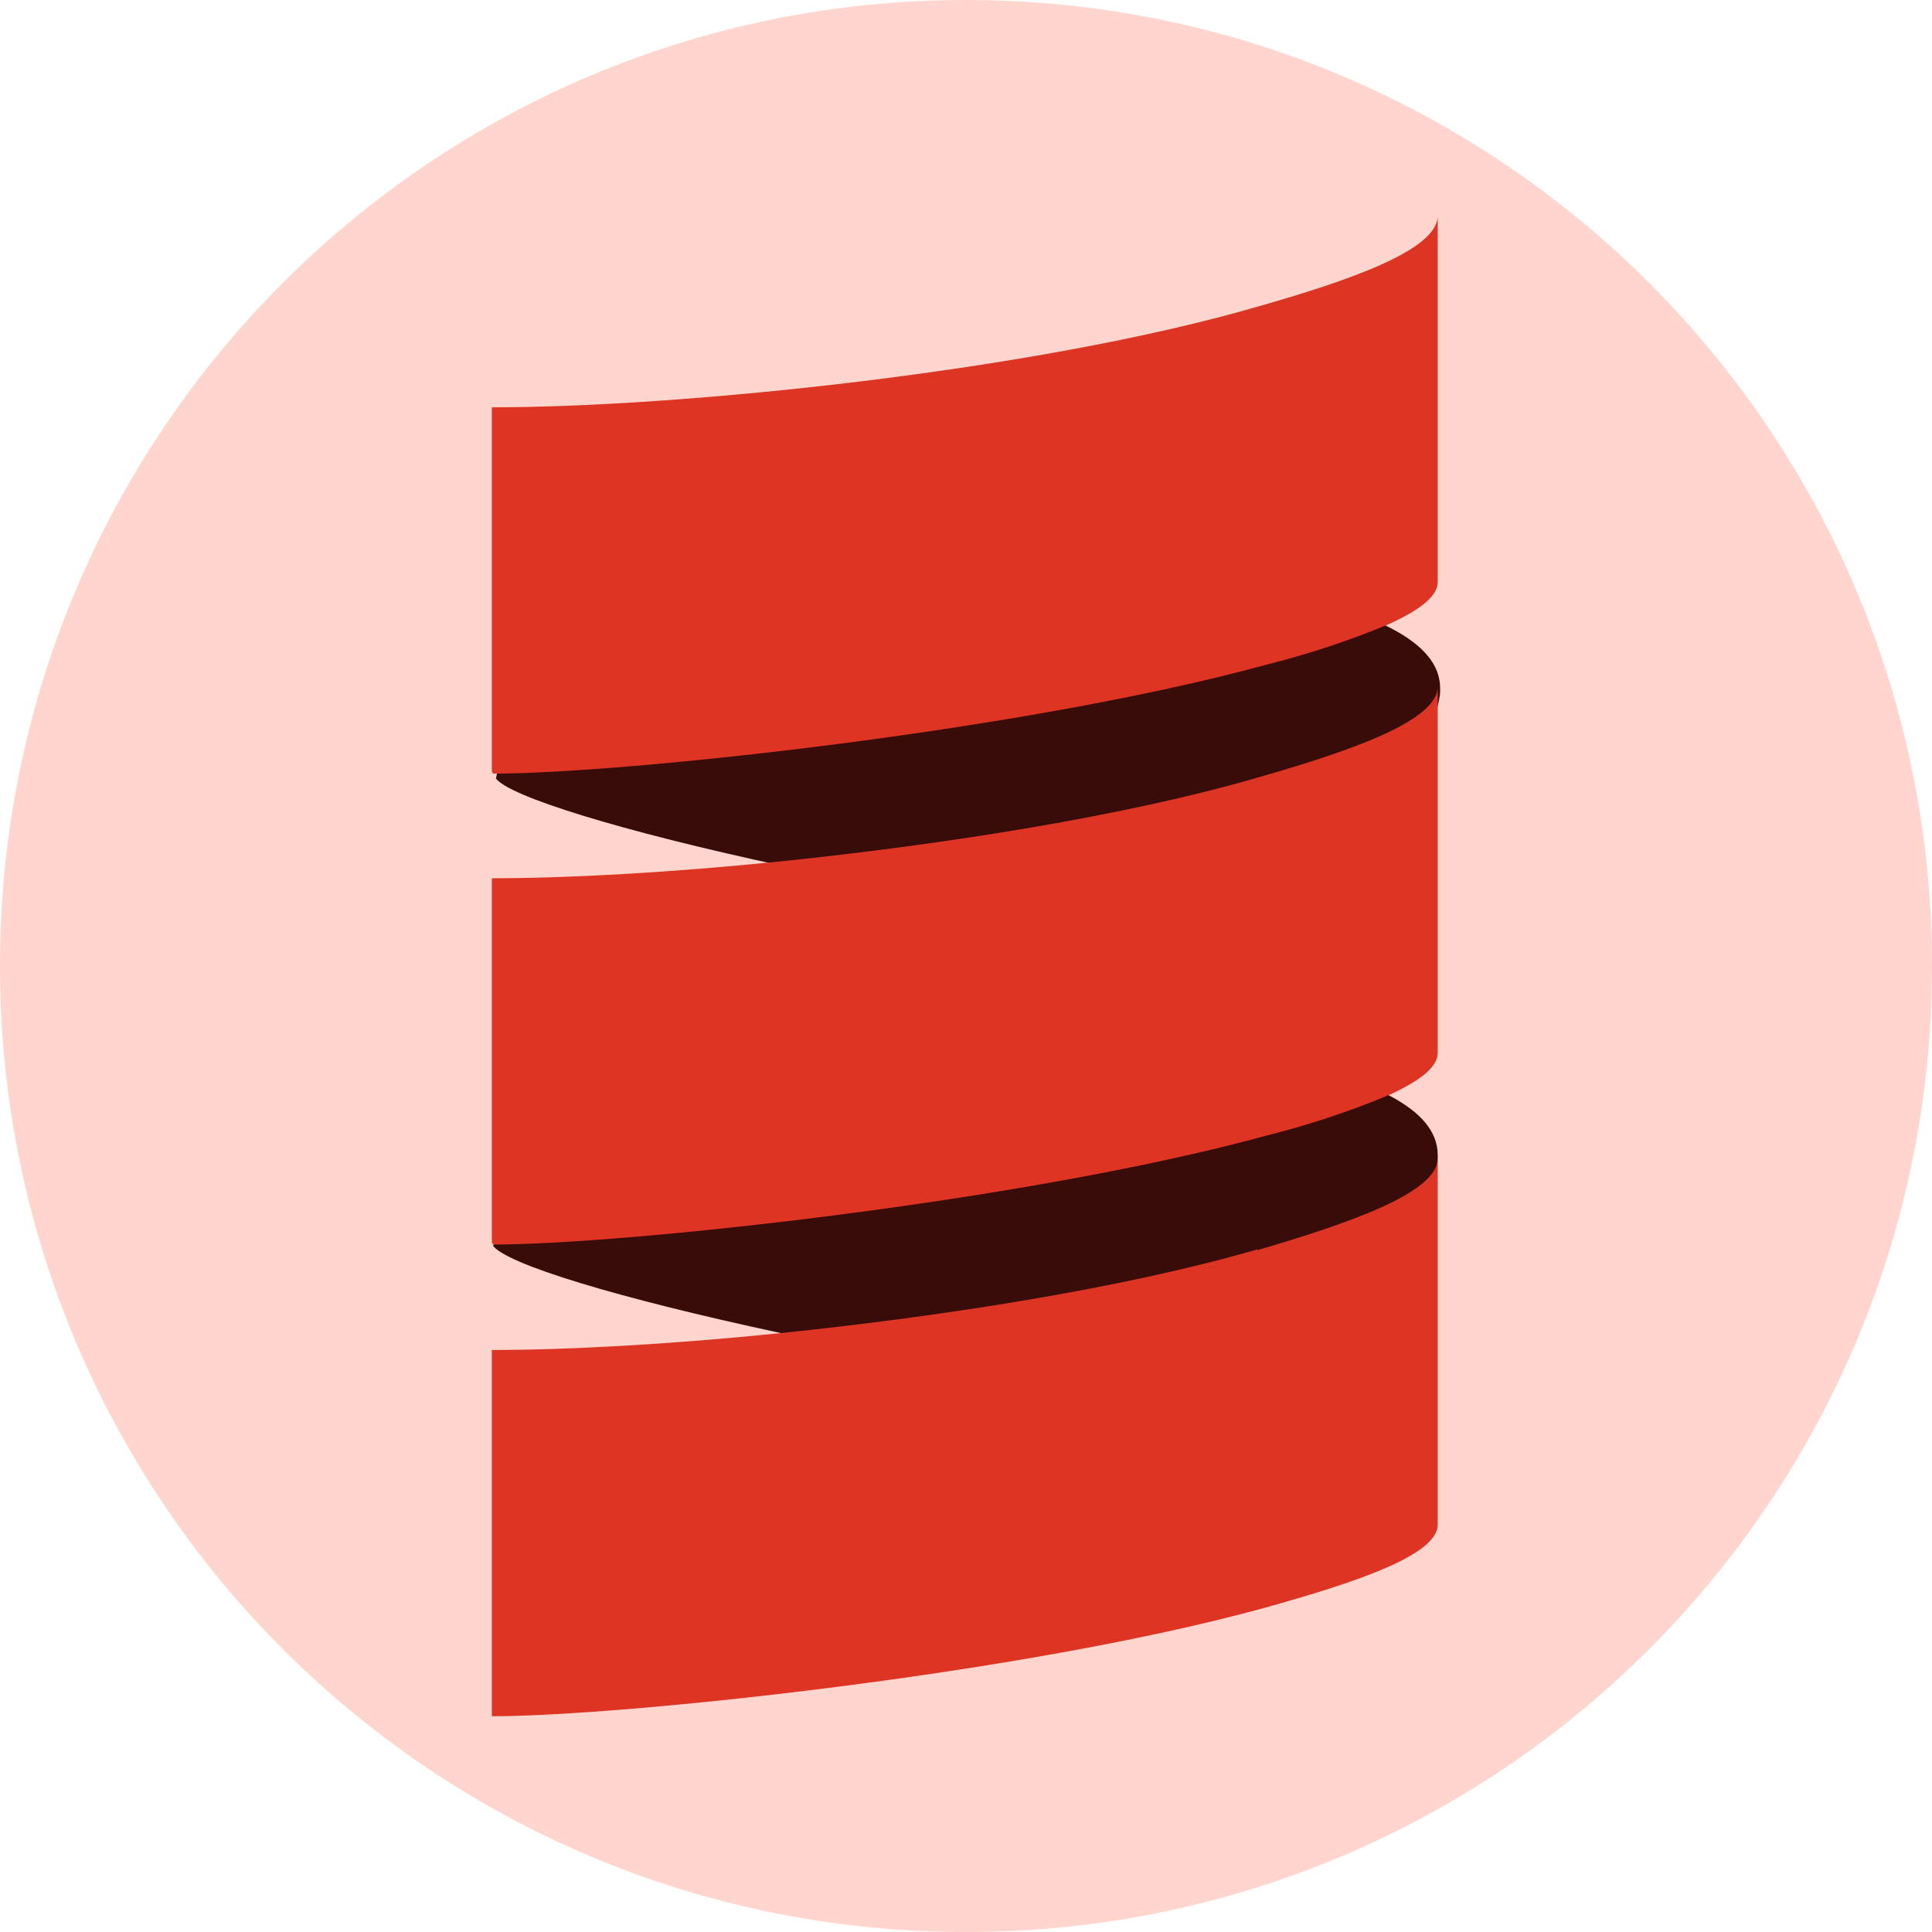
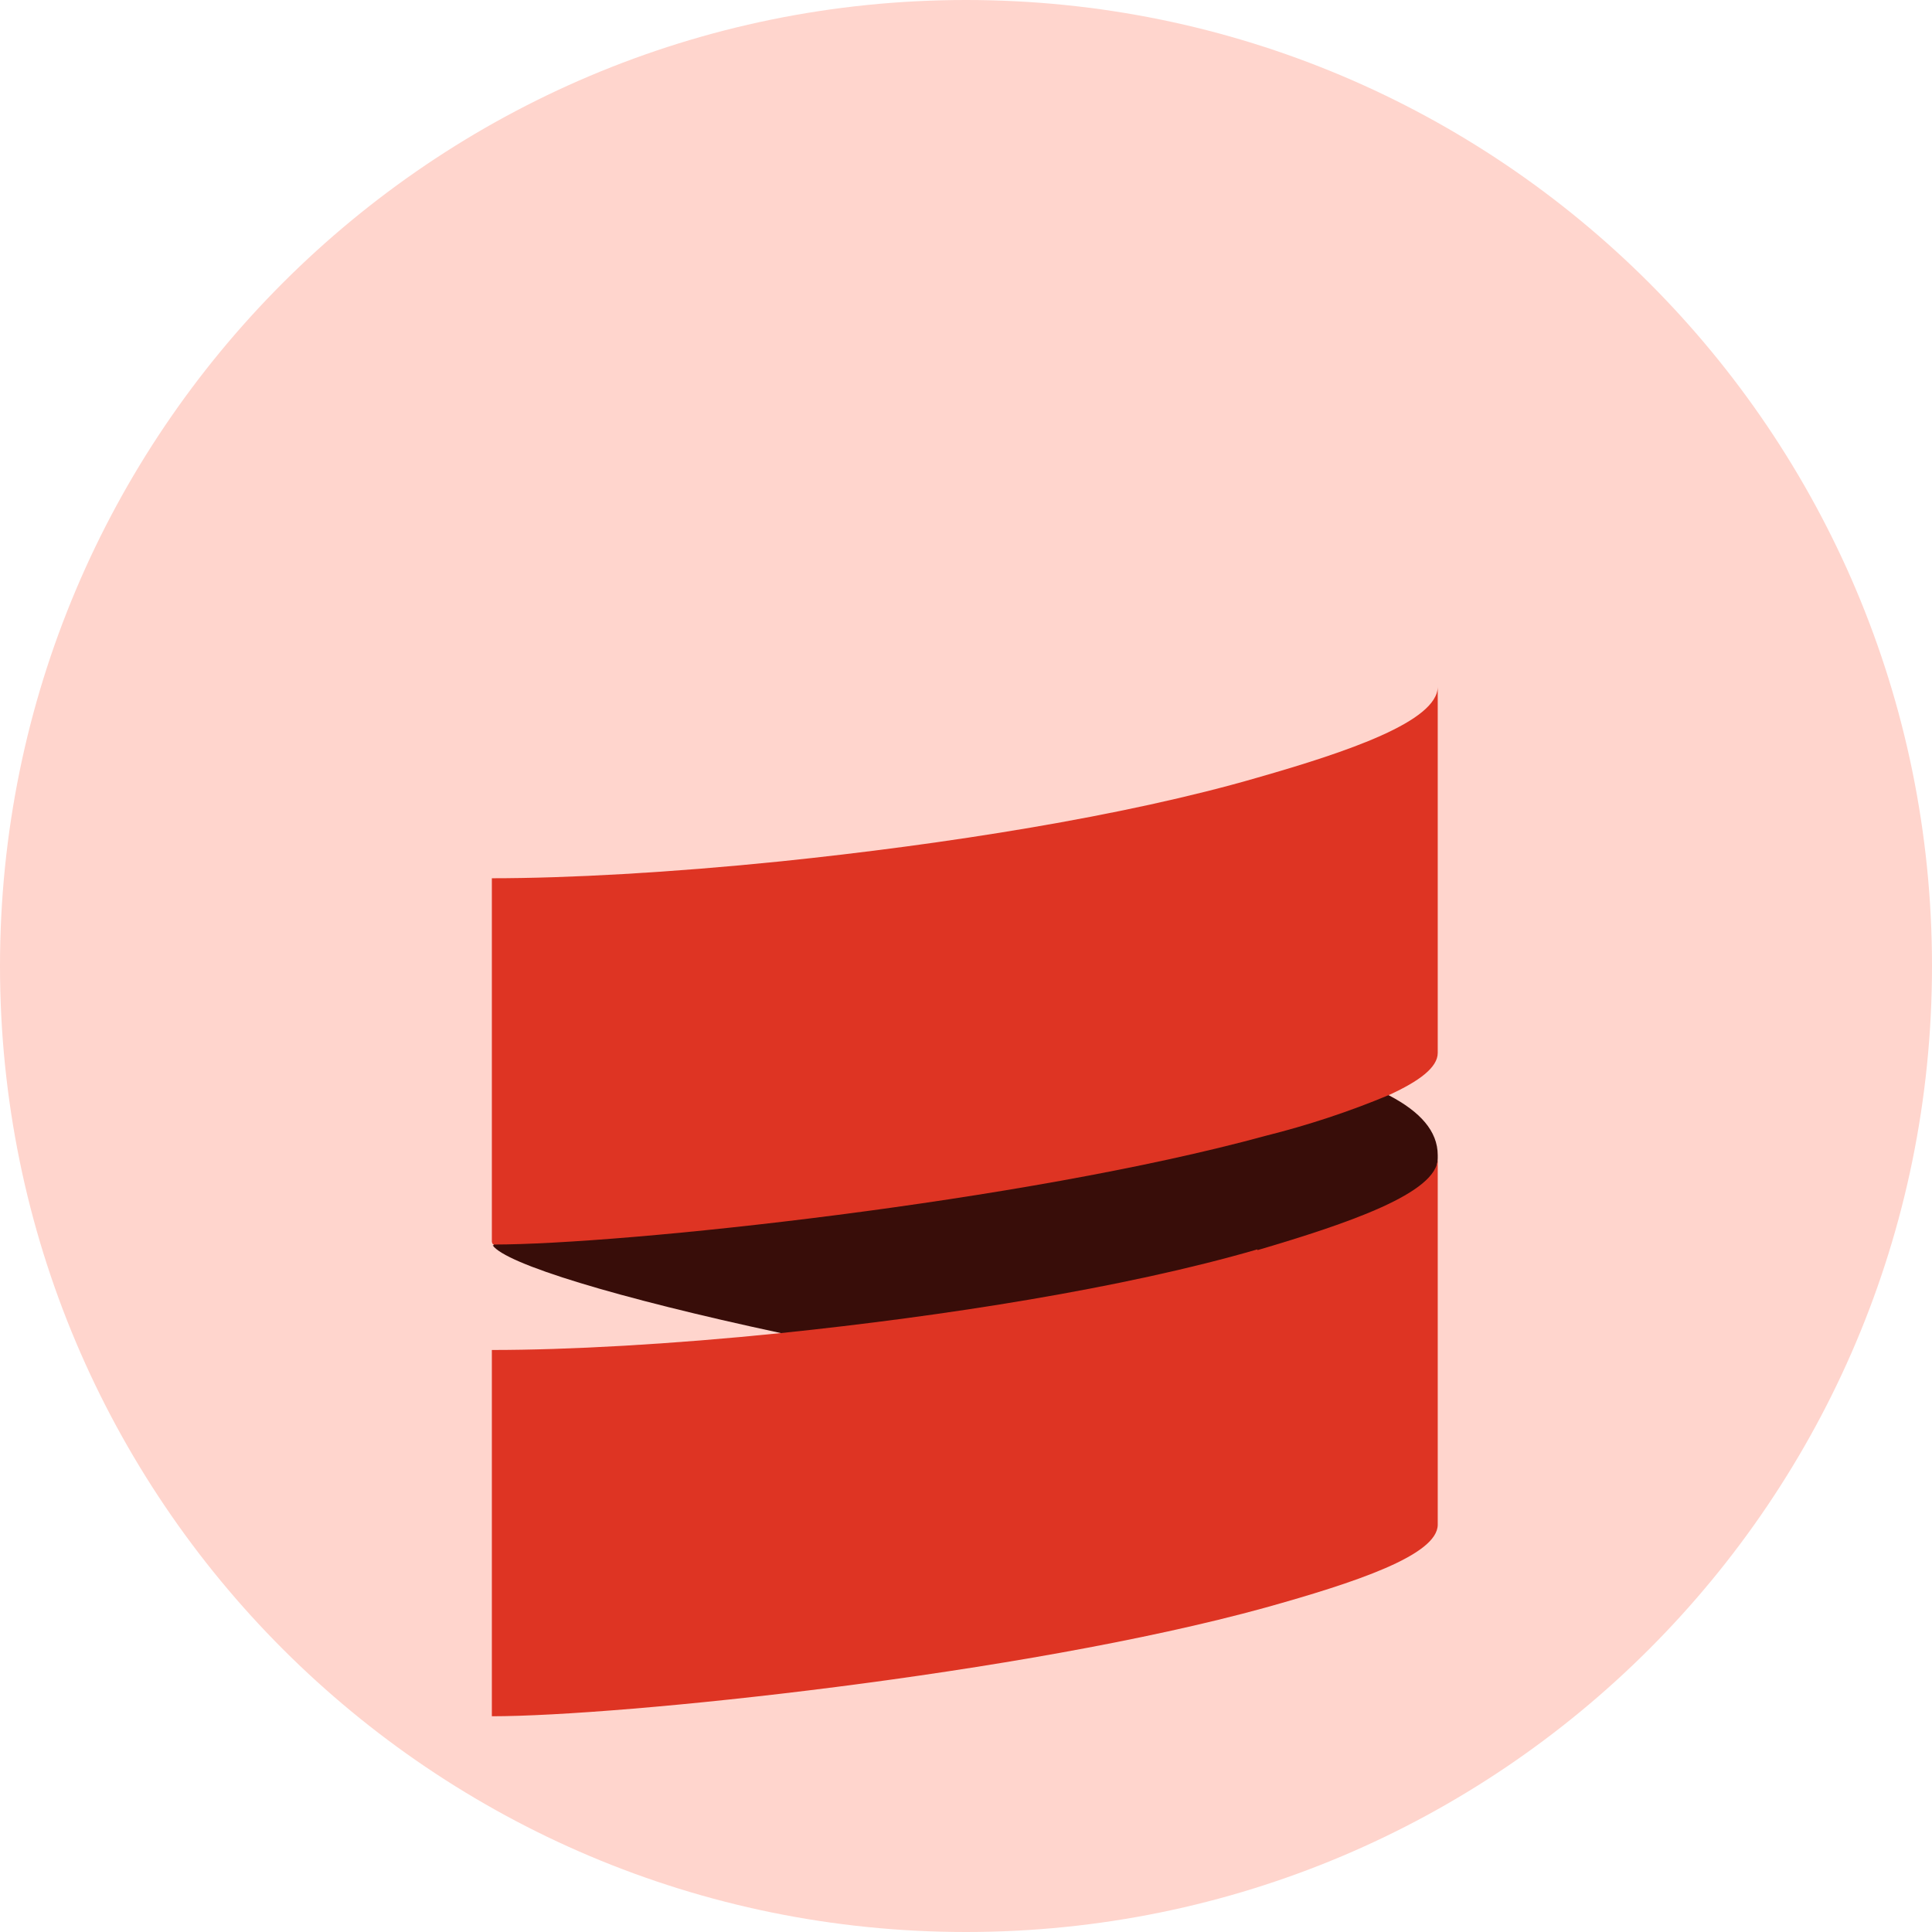
<svg xmlns="http://www.w3.org/2000/svg" id="Layer_1" data-name="Layer 1" viewBox="0 0 24 24">
  <defs>
    <style>
      .cls-1 {
        fill: #ffd5cd;
      }

      .cls-2 {
        fill: #380d09;
      }

      .cls-2, .cls-3 {
        fill-rule: evenodd;
      }

      .cls-3 {
        fill: #de3423;
      }
    </style>
  </defs>
  <path class="cls-1" d="M12,0h0c6.63,0,12,5.37,12,12h0c0,6.63-5.37,12-12,12h0C5.37,24,0,18.63,0,12H0C0,5.37,5.37,0,12,0Z" />
  <g>
-     <path class="cls-2" d="M6.16,9.67c.16,.22,1.53,.65,3.58,1.09,2.04,.39,4.17,1.94,5.82,1.46,1.12-.32,2.33-3.2,2.33-3.63v-.04c0-.3-.22-.54-.6-.74-1.56-.8-1.85-1.09-2.43-.93-3,.83-8.3,.41-8.7,2.8Z" />
    <path class="cls-2" d="M6.12,15.47c.16,.23,1.53,.65,3.58,1.09,2.28,.42,4.27,1.77,5.93,1.3,1.12-.32,2.23-3.04,2.23-3.47v-.04c0-.3-.22-.54-.6-.74-1.19-.63-2.76-1.33-3.34-1.17-3.01,.83-7.03,1.01-7.79,3.03Z" />
-     <path class="cls-3" d="M15.62,3.81c-2.76,.8-7.15,1.25-9.51,1.25h0v4.51s0,.03,.02,.04c1.61,0,6.59-.53,9.59-1.35,.52-.13,1.04-.3,1.54-.51,.37-.17,.6-.34,.6-.52V2.68c0,.43-1.12,.81-2.24,1.13Z" />
    <path class="cls-3" d="M15.62,9.66c-1.65,.48-3.89,.83-5.92,1.04-1.37,.14-2.64,.21-3.59,.21h0v4.51s0,.03,.02,.04c1.61,0,6.59-.53,9.59-1.35,.52-.13,1.04-.3,1.54-.51,.37-.17,.6-.34,.6-.52v-4.55c0,.43-1.12,.81-2.24,1.13Z" />
    <path class="cls-3" d="M15.62,15.52c-1.65,.48-3.89,.83-5.92,1.04-1.37,.14-2.64,.21-3.59,.21v4.55c1.6,0,6.6-.52,9.61-1.35,1.11-.31,2.14-.65,2.14-1.03v-4.55c0,.43-1.12,.81-2.24,1.14Z" />
  </g>
</svg>